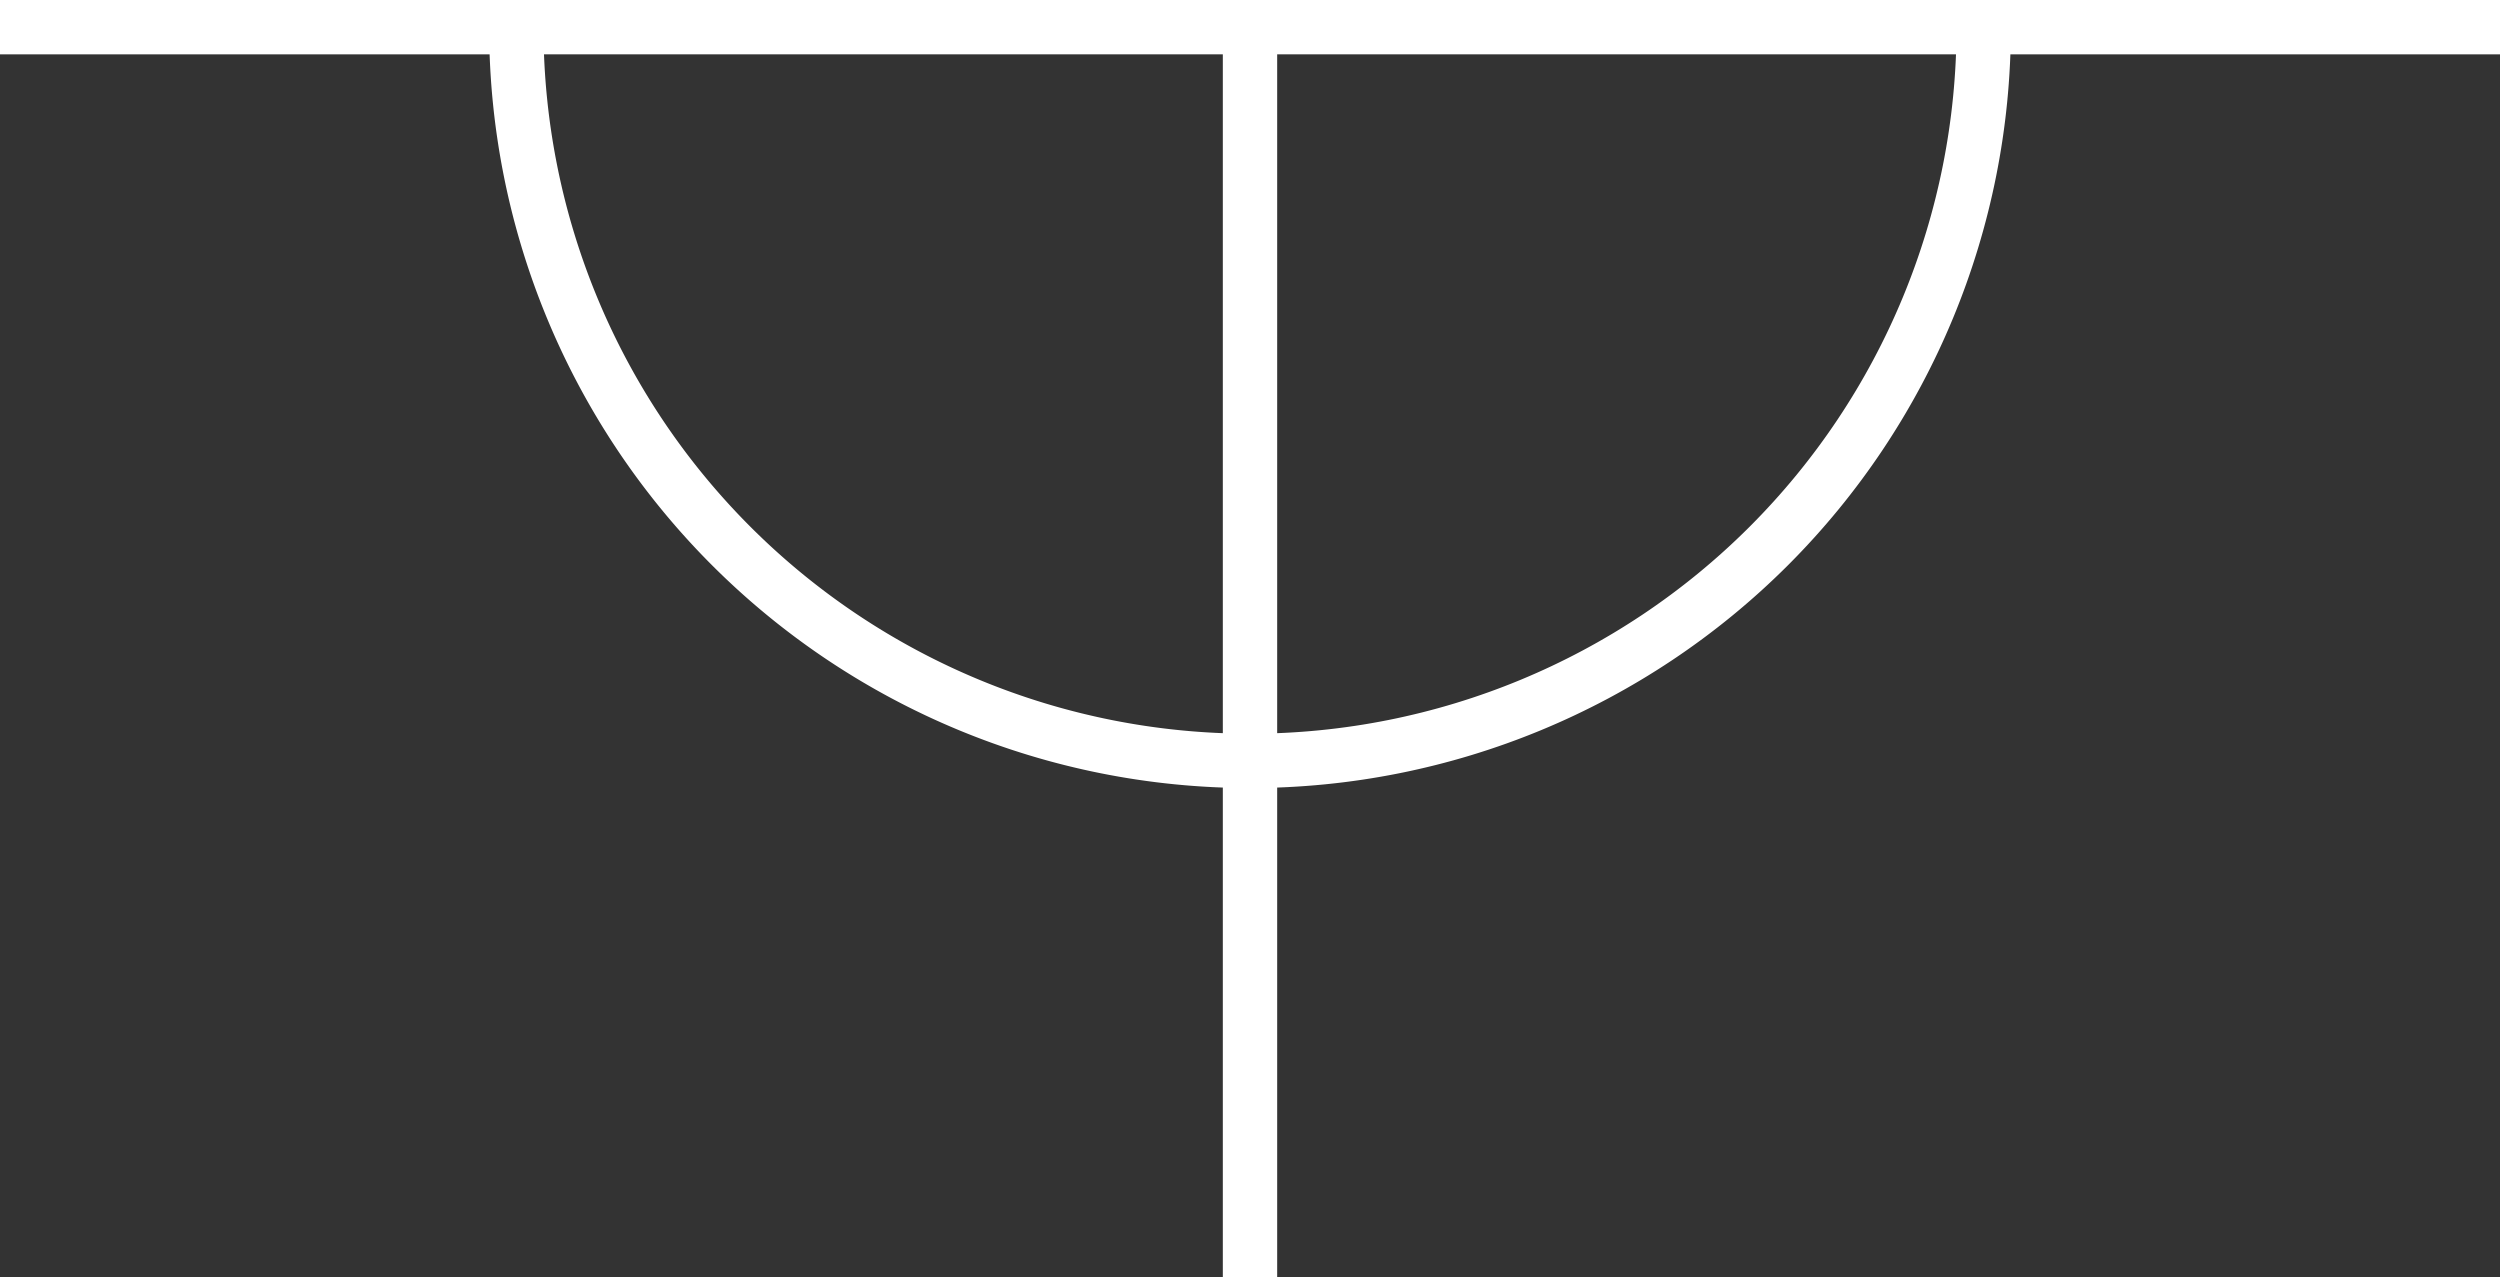
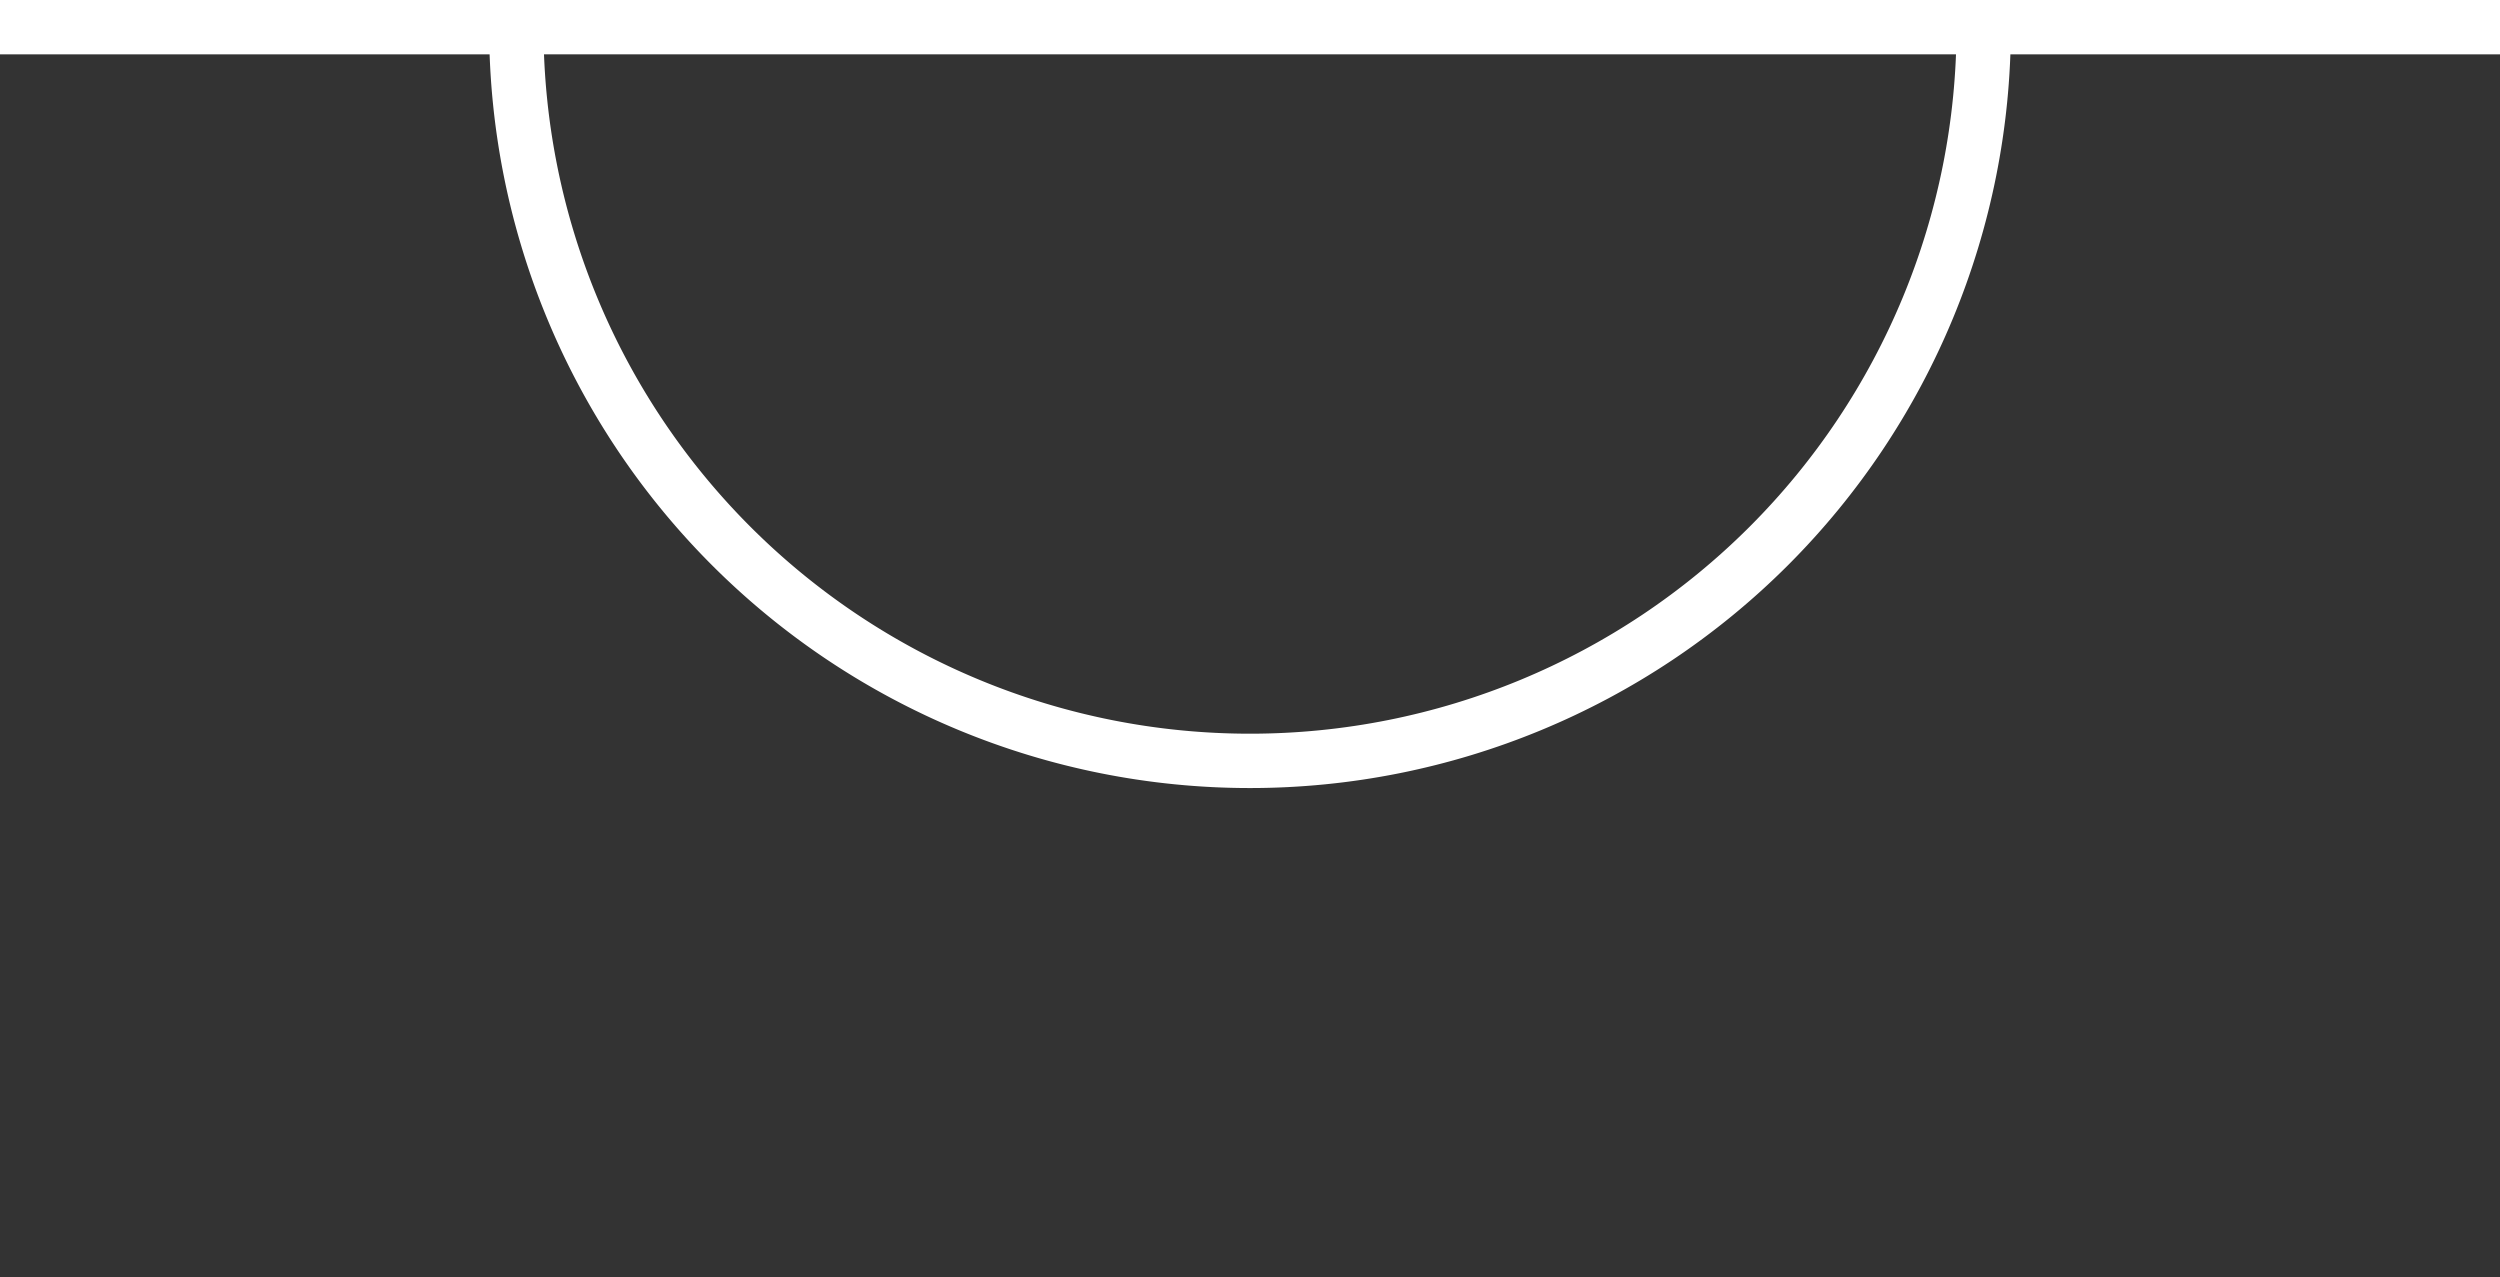
<svg xmlns="http://www.w3.org/2000/svg" viewBox="0 0 92 47">
  <rect x="0" y="0" width="92" height="47" fill="#333333" stroke="none" />
  <defs>
    <style>.cls-1{fill:none;stroke:#fff;stroke-miterlimit:10;stroke-width:2px;}</style>
  </defs>
  <g id="Layer_2" data-name="Layer 2">
    <g id="Layer_1-2" data-name="Layer 1">
      <line class="cls-1" x1="19" y1="1" y2="1" />
      <line class="cls-1" x1="92" y1="1" x2="73" y2="1" />
      <path class="cls-1" d="M19,1H73A27,27,0,0,1,19,1Z" />
-       <line class="cls-1" x1="46" y1="1" x2="46" y2="47" />
    </g>
  </g>
</svg>